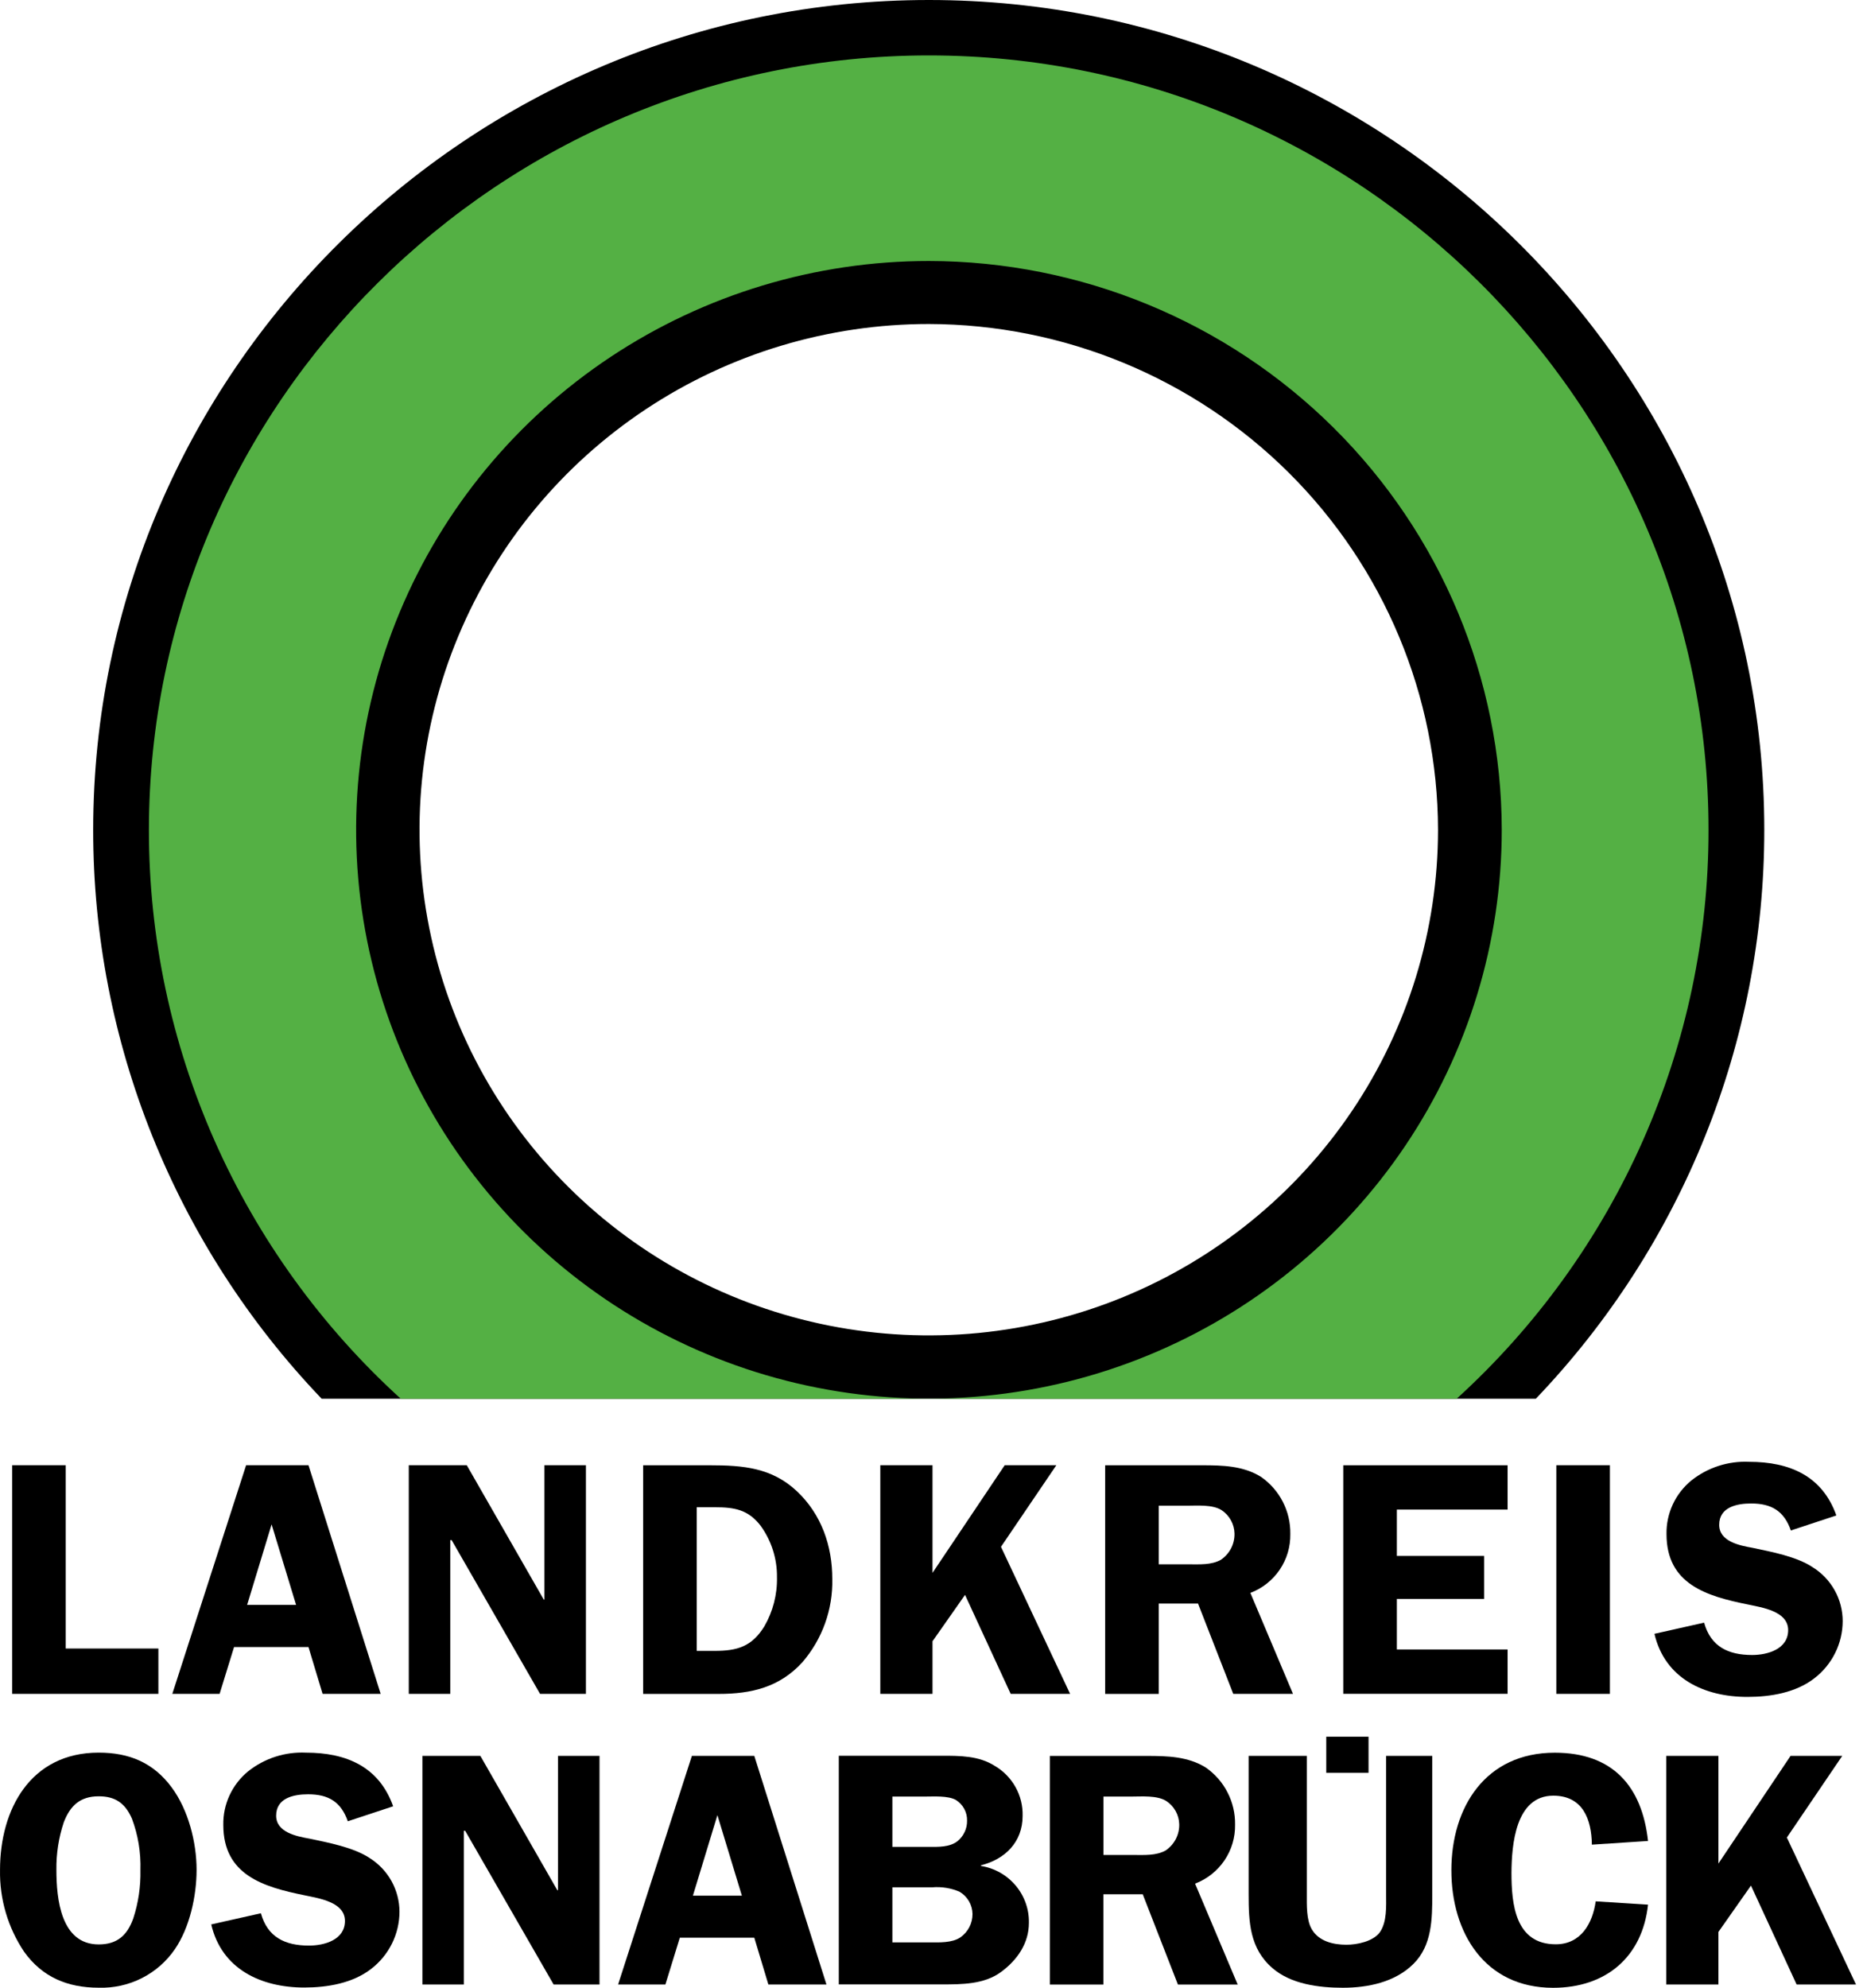
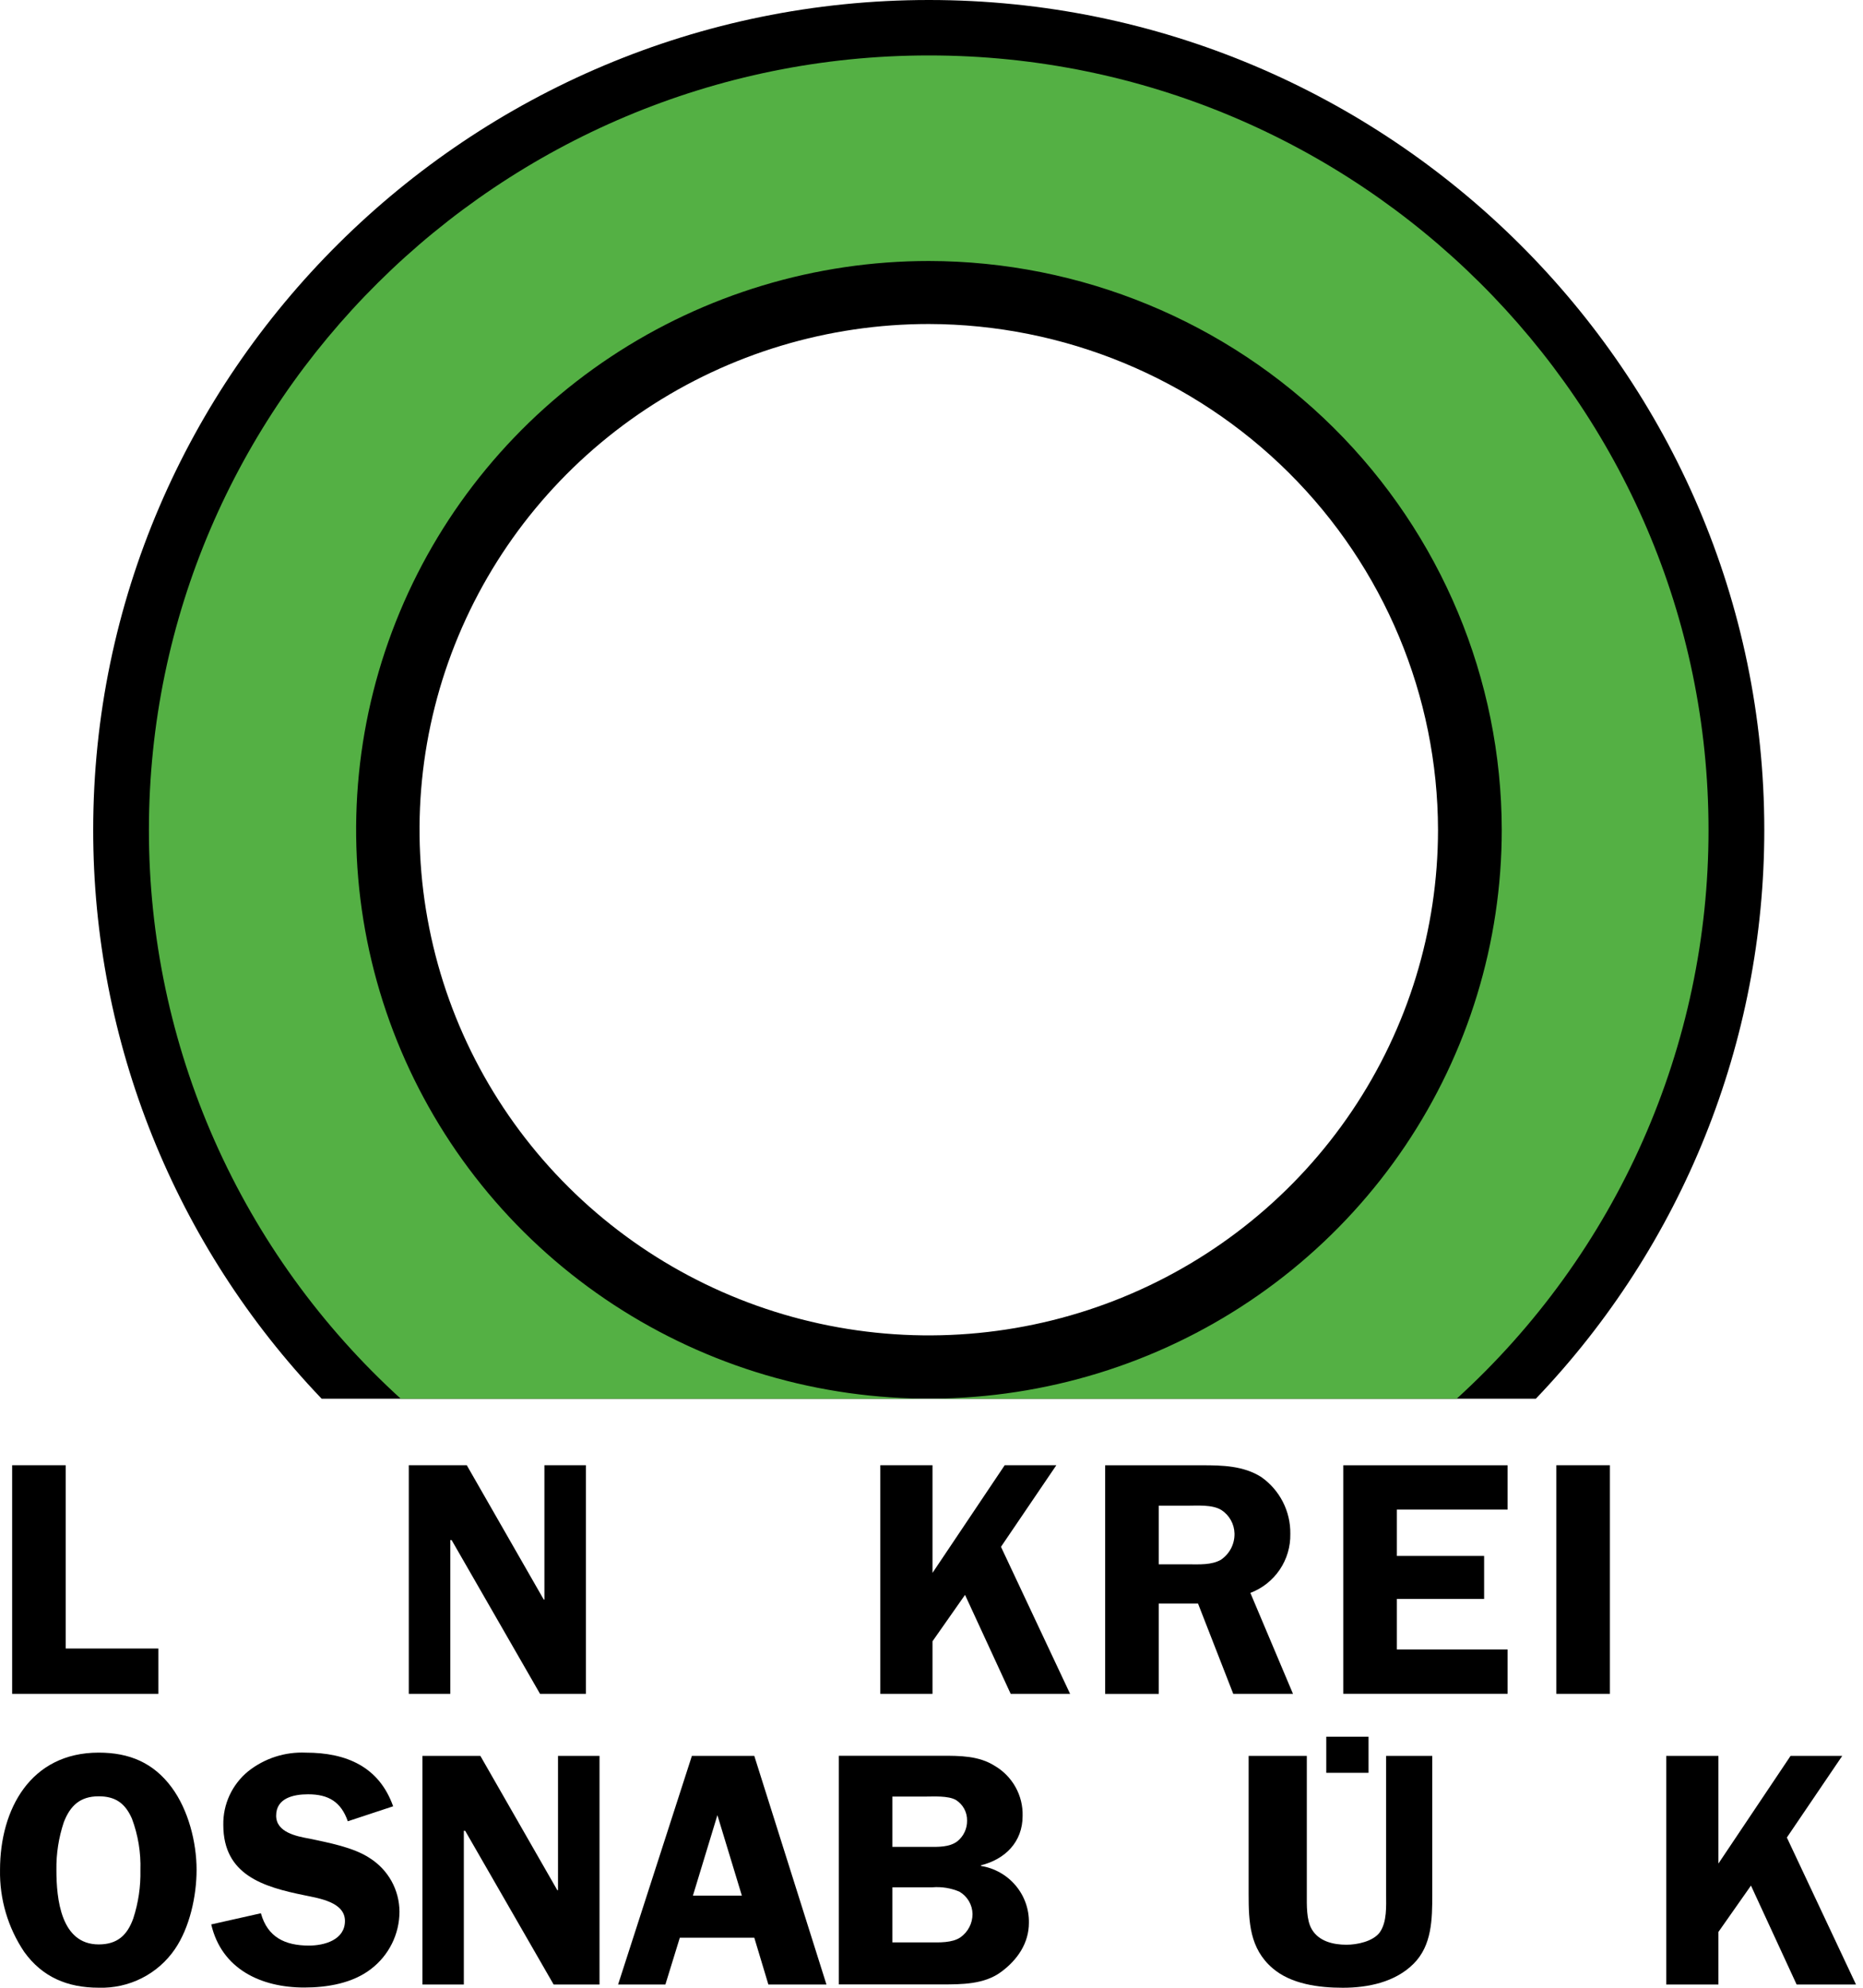
<svg xmlns="http://www.w3.org/2000/svg" width="75" height="80" viewBox="0 0 75 80" fill="none">
  <g clip-path="url(#clip0_10_36)">
    <path d="M6.376 66.347H2.646V58.97H0.489V68.172H6.376V66.347Z" fill="black" />
-     <path d="M9.422 66.289H12.419L12.987 68.172H15.325L12.419 58.97H9.908L6.937 68.172H8.841L9.422 66.289ZM10.934 61.351L11.92 64.592H9.949L10.934 61.351Z" fill="black" />
    <path d="M18.128 61.984H18.182L21.741 68.172H23.588V58.97H21.917V64.377H21.89L18.791 58.97H16.457V68.172H18.128V61.984Z" fill="black" />
-     <path d="M28.578 58.972H25.892V68.174H28.939C30.25 68.174 31.386 67.905 32.303 66.899C33.105 65.967 33.533 64.774 33.506 63.548C33.506 62.222 33.074 60.947 32.073 60.009C31.071 59.071 29.914 58.972 28.578 58.972ZM30.766 65.463C30.266 66.266 29.685 66.442 28.779 66.442H28.049V60.662H28.792C29.563 60.662 30.117 60.756 30.617 61.401C31.056 62.005 31.288 62.733 31.279 63.479C31.294 64.174 31.116 64.86 30.766 65.463Z" fill="black" />
    <path d="M35.439 58.97V68.172H37.541V66.055L38.85 64.188L40.688 68.172H43.08L40.297 62.254L42.526 58.97H40.447L37.541 63.302V58.97H35.439Z" fill="black" />
    <path d="M51.945 61.735C51.952 61.286 51.849 60.843 51.644 60.443C51.439 60.043 51.139 59.699 50.769 59.441C50.053 58.992 49.216 58.972 48.391 58.972H44.491V68.174H46.648V64.538H48.23L49.648 68.172H52.053L50.337 64.109C50.819 63.926 51.231 63.599 51.519 63.174C51.807 62.749 51.955 62.247 51.945 61.735ZM49.162 62.77C48.771 62.994 48.285 62.958 47.837 62.958H46.648V60.599H47.778C48.183 60.599 48.805 60.545 49.171 60.774C49.329 60.877 49.46 61.016 49.551 61.18C49.643 61.344 49.693 61.527 49.698 61.715C49.703 61.921 49.657 62.125 49.564 62.308C49.47 62.492 49.332 62.65 49.162 62.767V62.77Z" fill="black" />
    <path d="M60.692 60.756V58.972H54.077V68.17H60.692V66.385H56.234V64.352H59.747V62.621H56.234V60.756H60.692Z" fill="black" />
    <path d="M64.811 58.97H62.654V68.172H64.811V58.97Z" fill="black" />
-     <path d="M70.538 66.608C69.577 66.608 68.872 66.273 68.603 65.306L66.604 65.755C67.022 67.55 68.603 68.295 70.348 68.295C71.282 68.295 72.297 68.123 73.038 67.548C73.393 67.276 73.681 66.927 73.879 66.528C74.077 66.129 74.181 65.69 74.182 65.245C74.182 64.811 74.071 64.383 73.859 64.003C73.647 63.623 73.341 63.303 72.97 63.073C72.324 62.644 71.309 62.455 70.551 62.294C70.022 62.2 69.211 62.038 69.211 61.369C69.211 60.658 69.916 60.51 70.497 60.51C71.325 60.51 71.824 60.819 72.096 61.596L73.927 60.992C73.362 59.396 72.041 58.833 70.416 58.833C69.574 58.794 68.747 59.062 68.089 59.585C67.77 59.847 67.514 60.177 67.341 60.551C67.168 60.925 67.082 61.333 67.09 61.744C67.09 63.764 68.711 64.24 70.361 64.574C70.931 64.695 71.987 64.843 71.987 65.606C71.987 66.37 71.162 66.608 70.538 66.608Z" fill="black" />
    <path d="M3.973 70.537C1.231 70.537 0.001 72.813 0.001 75.255C-0.021 76.428 0.318 77.579 0.973 78.555C1.703 79.571 2.716 79.998 3.973 79.998C4.575 80.017 5.172 79.885 5.708 79.614C6.245 79.343 6.703 78.941 7.041 78.447C7.636 77.578 7.914 76.31 7.914 75.255C7.914 74.133 7.577 72.838 6.914 71.94C6.175 70.939 5.201 70.537 3.973 70.537ZM5.366 77.208C5.122 77.893 4.717 78.256 3.973 78.256C2.447 78.256 2.271 76.416 2.271 75.262C2.261 74.611 2.361 73.962 2.567 73.343C2.825 72.67 3.229 72.295 3.973 72.295C4.651 72.295 5.04 72.578 5.311 73.193C5.56 73.856 5.675 74.561 5.653 75.269C5.667 75.927 5.57 76.582 5.366 77.208Z" fill="black" />
    <path d="M14.877 74.777C14.231 74.349 13.216 74.16 12.458 73.999C11.929 73.904 11.117 73.743 11.117 73.074C11.117 72.362 11.823 72.214 12.404 72.214C13.231 72.214 13.731 72.524 14.002 73.3L15.827 72.697C15.261 71.101 13.941 70.538 12.316 70.538C11.474 70.499 10.647 70.766 9.989 71.29C9.67 71.551 9.414 71.882 9.241 72.255C9.068 72.629 8.982 73.037 8.99 73.449C8.99 75.469 10.611 75.944 12.261 76.279C12.831 76.4 13.887 76.548 13.887 77.311C13.887 78.074 13.059 78.303 12.438 78.303C11.477 78.303 10.772 77.969 10.503 77.002L8.504 77.451C8.922 79.246 10.503 79.991 12.248 79.991C13.182 79.991 14.197 79.818 14.938 79.244C15.293 78.972 15.581 78.623 15.779 78.224C15.977 77.825 16.081 77.386 16.082 76.941C16.081 76.509 15.97 76.084 15.76 75.705C15.549 75.327 15.245 75.008 14.877 74.777Z" fill="black" />
    <path d="M22.464 76.075H22.437L19.338 70.668H17.005V79.87H18.673V73.684H18.727L22.288 79.87H24.135V70.668H22.464V76.075Z" fill="black" />
    <path d="M27.854 70.668L24.883 79.87H26.787L27.368 77.986H30.366L30.933 79.87H33.271L30.366 70.668H27.854ZM27.895 76.294L28.881 73.053L29.866 76.294H27.895Z" fill="black" />
    <path d="M39.493 75.098V75.071C40.465 74.829 41.168 74.133 41.168 73.085C41.179 72.678 41.08 72.277 40.881 71.921C40.682 71.566 40.391 71.27 40.038 71.065C39.402 70.663 38.645 70.663 37.917 70.663H33.768V79.866H37.912C38.71 79.866 39.615 79.866 40.291 79.371C40.967 78.878 41.421 78.198 41.421 77.389C41.432 76.841 41.243 76.307 40.888 75.886C40.534 75.465 40.038 75.185 39.493 75.098ZM35.925 72.306H37.236C37.6 72.306 38.168 72.266 38.48 72.441C38.621 72.529 38.738 72.652 38.817 72.798C38.896 72.944 38.936 73.108 38.932 73.273C38.935 73.433 38.901 73.59 38.833 73.734C38.765 73.879 38.665 74.006 38.541 74.106C38.218 74.349 37.77 74.331 37.392 74.331H35.925V72.306ZM38.661 77.974C38.324 78.198 37.822 78.175 37.431 78.175H35.925V75.958H37.53C37.904 75.927 38.279 75.987 38.624 76.133C38.782 76.226 38.913 76.356 39.006 76.513C39.098 76.671 39.148 76.849 39.151 77.031C39.152 77.215 39.108 77.398 39.023 77.562C38.937 77.726 38.813 77.867 38.661 77.974Z" fill="black" />
-     <path d="M49.721 73.433C49.728 72.984 49.624 72.541 49.419 72.141C49.215 71.741 48.914 71.397 48.545 71.139C47.828 70.69 46.992 70.67 46.166 70.67H42.264V79.872H44.421V76.238H46.004L47.421 79.872H49.827L48.111 75.81C48.593 75.626 49.006 75.299 49.294 74.874C49.583 74.449 49.731 73.945 49.721 73.433ZM46.938 74.468C46.546 74.692 46.06 74.656 45.613 74.656H44.423V72.306H45.554C45.959 72.306 46.58 72.252 46.947 72.481C47.105 72.584 47.235 72.723 47.327 72.887C47.419 73.05 47.469 73.234 47.473 73.421C47.478 73.626 47.431 73.829 47.337 74.012C47.243 74.194 47.105 74.351 46.935 74.468H46.938Z" fill="black" />
    <path d="M55.802 76.23C55.802 76.712 55.843 77.352 55.544 77.774C55.273 78.135 54.64 78.269 54.206 78.269C53.679 78.269 53.098 78.135 52.813 77.652C52.587 77.278 52.609 76.66 52.609 76.23V70.668H50.267V76.23C50.267 77.352 50.308 78.417 51.224 79.208C51.965 79.852 53.084 80 54.059 80C55.072 80 56.166 79.776 56.907 79.035C57.649 78.294 57.66 77.239 57.66 76.232V70.668H55.802V76.23Z" fill="black" />
-     <path d="M62.532 72.27C63.721 72.27 64.072 73.222 64.085 74.241L66.346 74.093C66.102 71.88 64.915 70.54 62.591 70.54C59.808 70.54 58.429 72.726 58.429 75.273C58.429 77.78 59.767 80.002 62.523 80.002C64.657 80.002 66.118 78.758 66.346 76.656L64.239 76.522C64.117 77.405 63.645 78.251 62.632 78.251C60.997 78.251 60.848 76.629 60.848 75.368C60.857 74.254 61.006 72.27 62.532 72.27Z" fill="black" />
    <path d="M71.935 73.954L74.164 70.668H72.084L69.179 75.002V70.668H67.079V79.87H69.179V77.755L70.49 75.888L72.328 79.87H74.718L71.935 73.954Z" fill="black" />
    <path d="M55.094 69.896H53.392V71.35H55.094V69.896Z" fill="black" />
    <path d="M37.397 0C55.922 0 71.026 15.013 71.026 33.401C71.029 41.921 67.737 50.116 61.829 56.294H12.949C7.041 50.116 3.748 41.921 3.752 33.401C3.752 15.013 18.874 0 37.397 0ZM37.397 13.04C33.342 13.039 29.378 14.231 26.006 16.466C22.634 18.701 20.006 21.879 18.453 25.597C16.899 29.316 16.492 33.407 17.282 37.355C18.071 41.304 20.022 44.931 22.888 47.778C25.754 50.626 29.406 52.565 33.383 53.352C37.359 54.139 41.481 53.738 45.228 52.199C48.974 50.66 52.177 48.053 54.431 44.707C56.685 41.361 57.889 37.427 57.891 33.401C57.881 28.007 55.719 22.836 51.878 19.02C48.037 15.205 42.831 13.054 37.397 13.04Z" fill="black" />
    <path d="M37.397 2.231C54.683 2.231 68.781 16.225 68.781 33.404C68.784 37.709 67.883 41.968 66.137 45.91C64.391 49.851 61.837 53.388 58.639 56.297H16.137C12.938 53.388 10.385 49.851 8.639 45.91C6.893 41.968 5.992 37.709 5.995 33.404C5.999 16.225 20.122 2.231 37.397 2.231ZM37.397 10.504C32.836 10.504 28.378 11.847 24.585 14.362C20.793 16.878 17.837 20.453 16.092 24.636C14.347 28.819 13.89 33.422 14.78 37.863C15.67 42.304 17.866 46.383 21.091 49.585C24.316 52.786 28.425 54.967 32.898 55.85C37.371 56.733 42.008 56.28 46.222 54.547C50.435 52.815 54.037 49.88 56.571 46.116C59.105 42.351 60.457 37.925 60.457 33.397C60.447 27.328 58.014 21.511 53.692 17.22C49.369 12.929 43.51 10.514 37.397 10.504Z" fill="#54B044" />
  </g>
  <defs>
    <clipPath id="clip0_10_36">
      <rect width="74.718" height="80.002" fill="white" />
    </clipPath>
  </defs>
</svg>